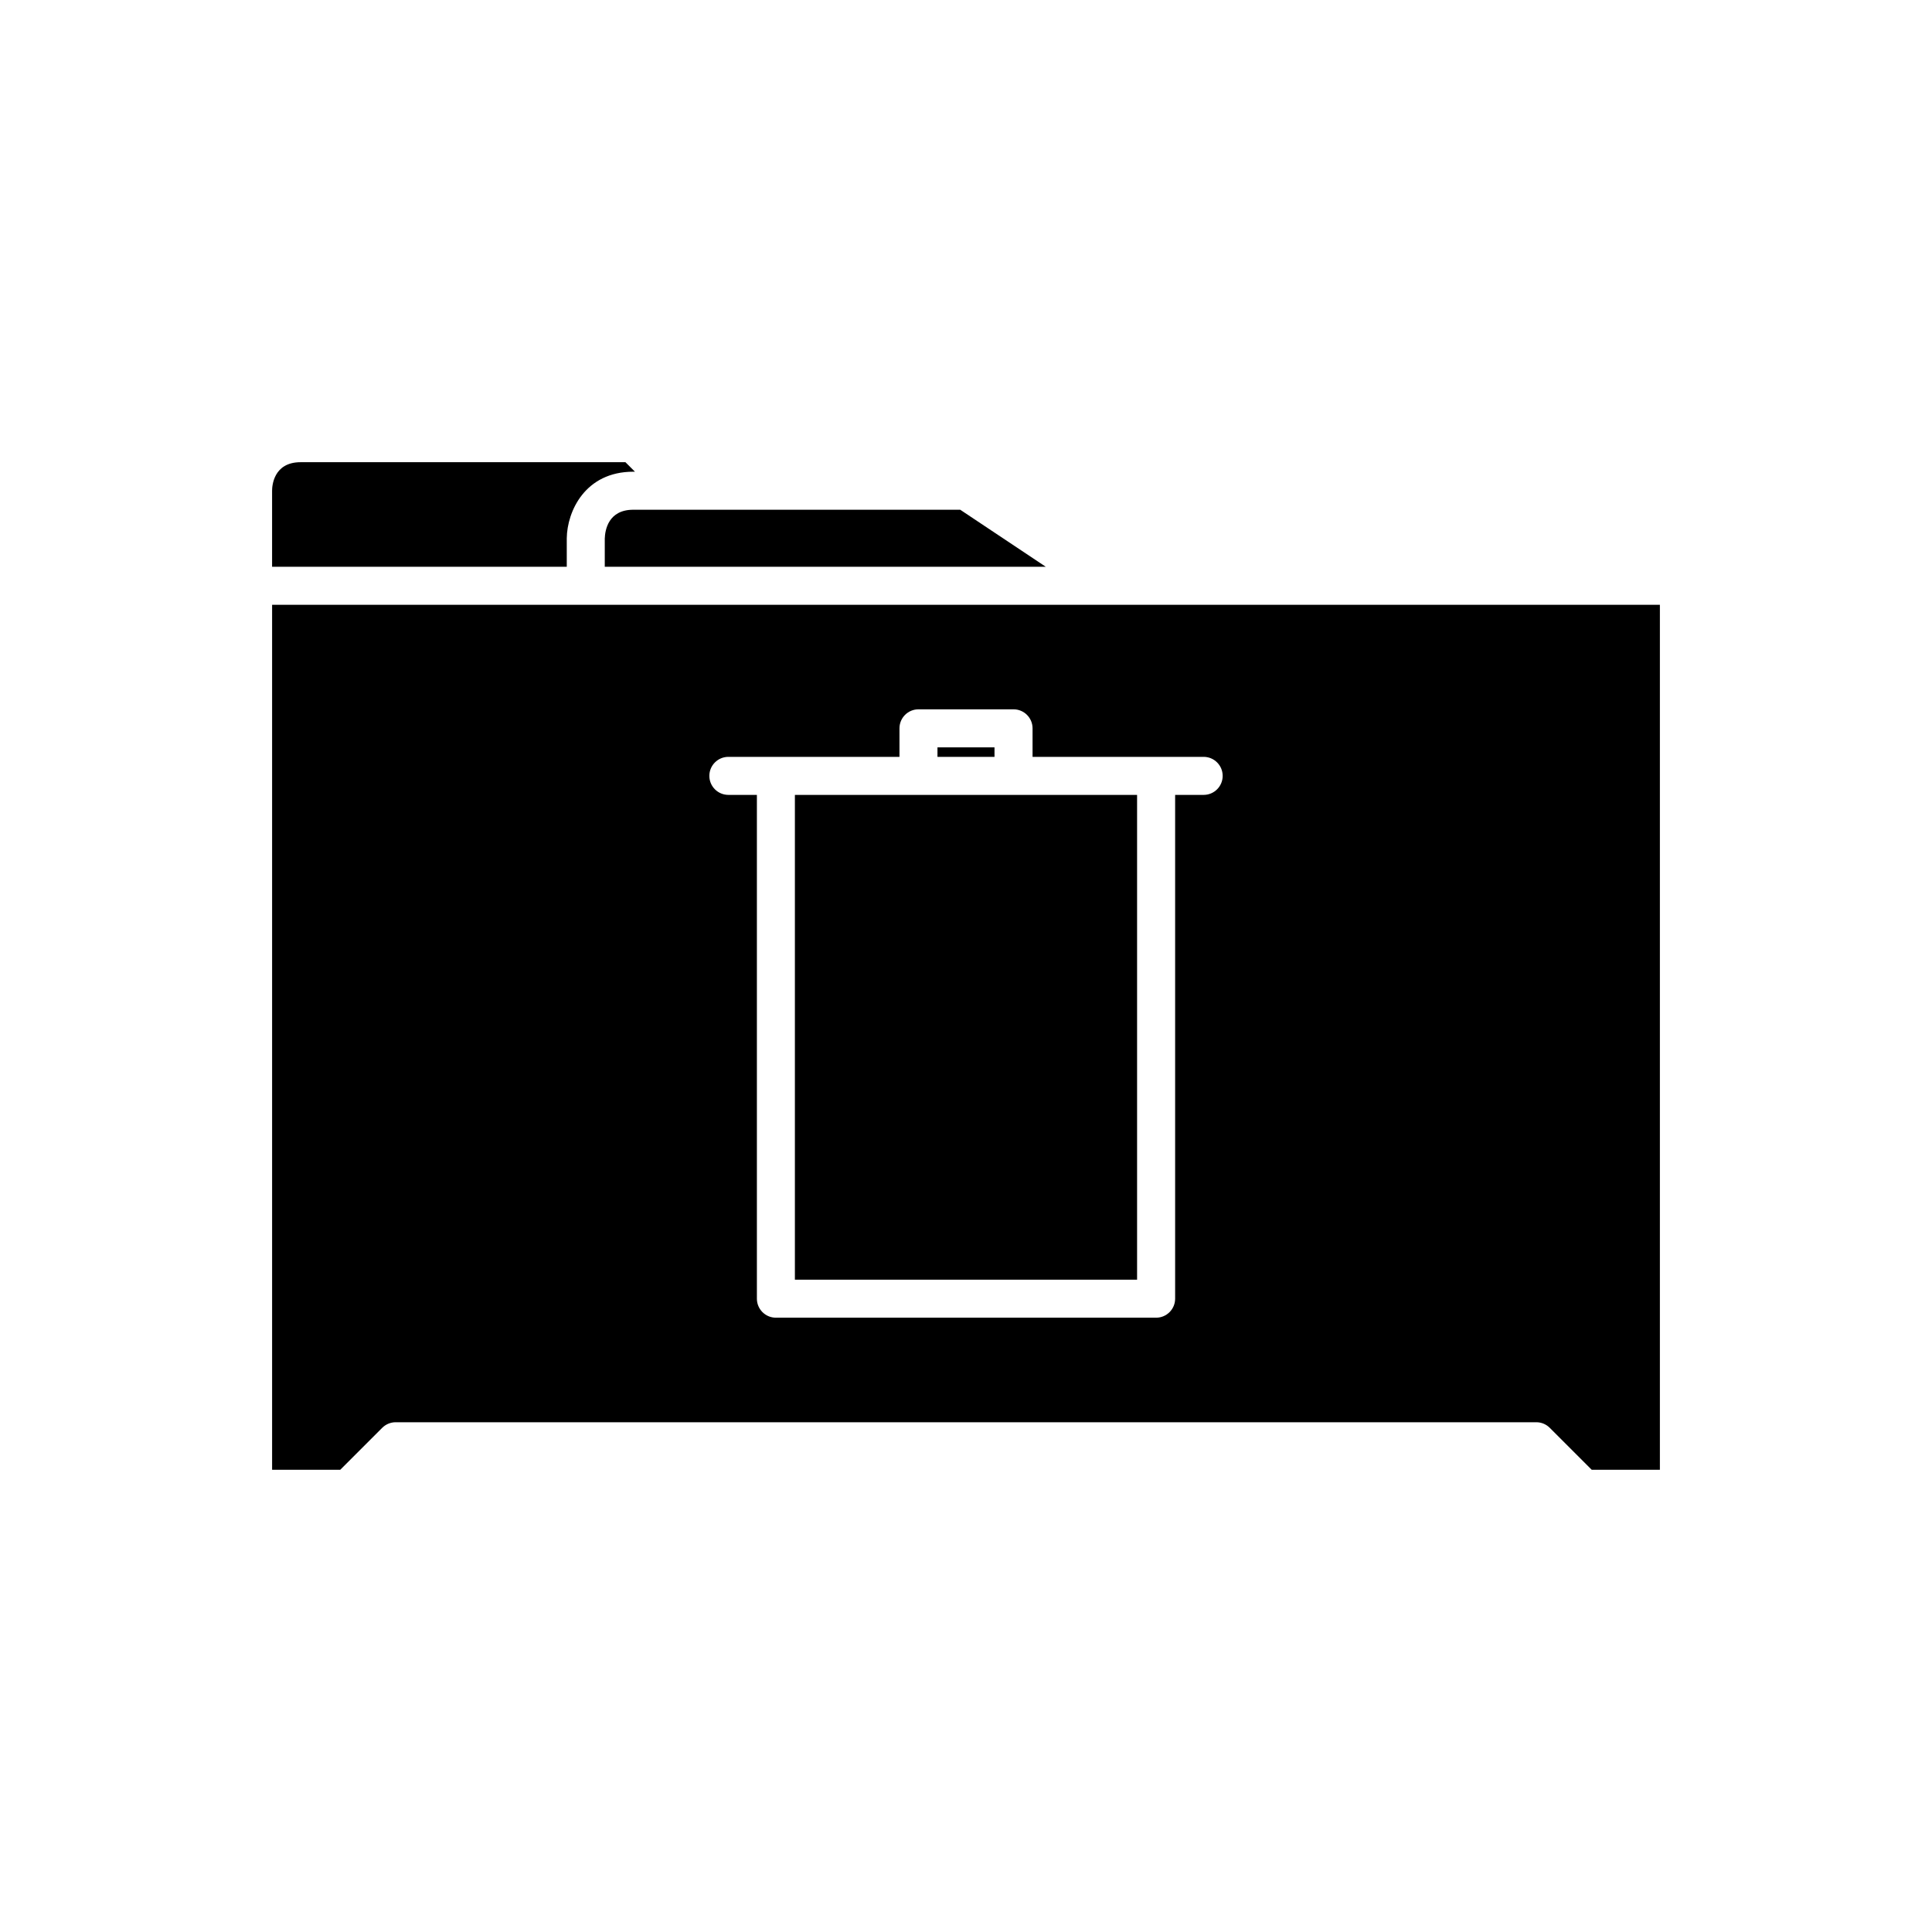
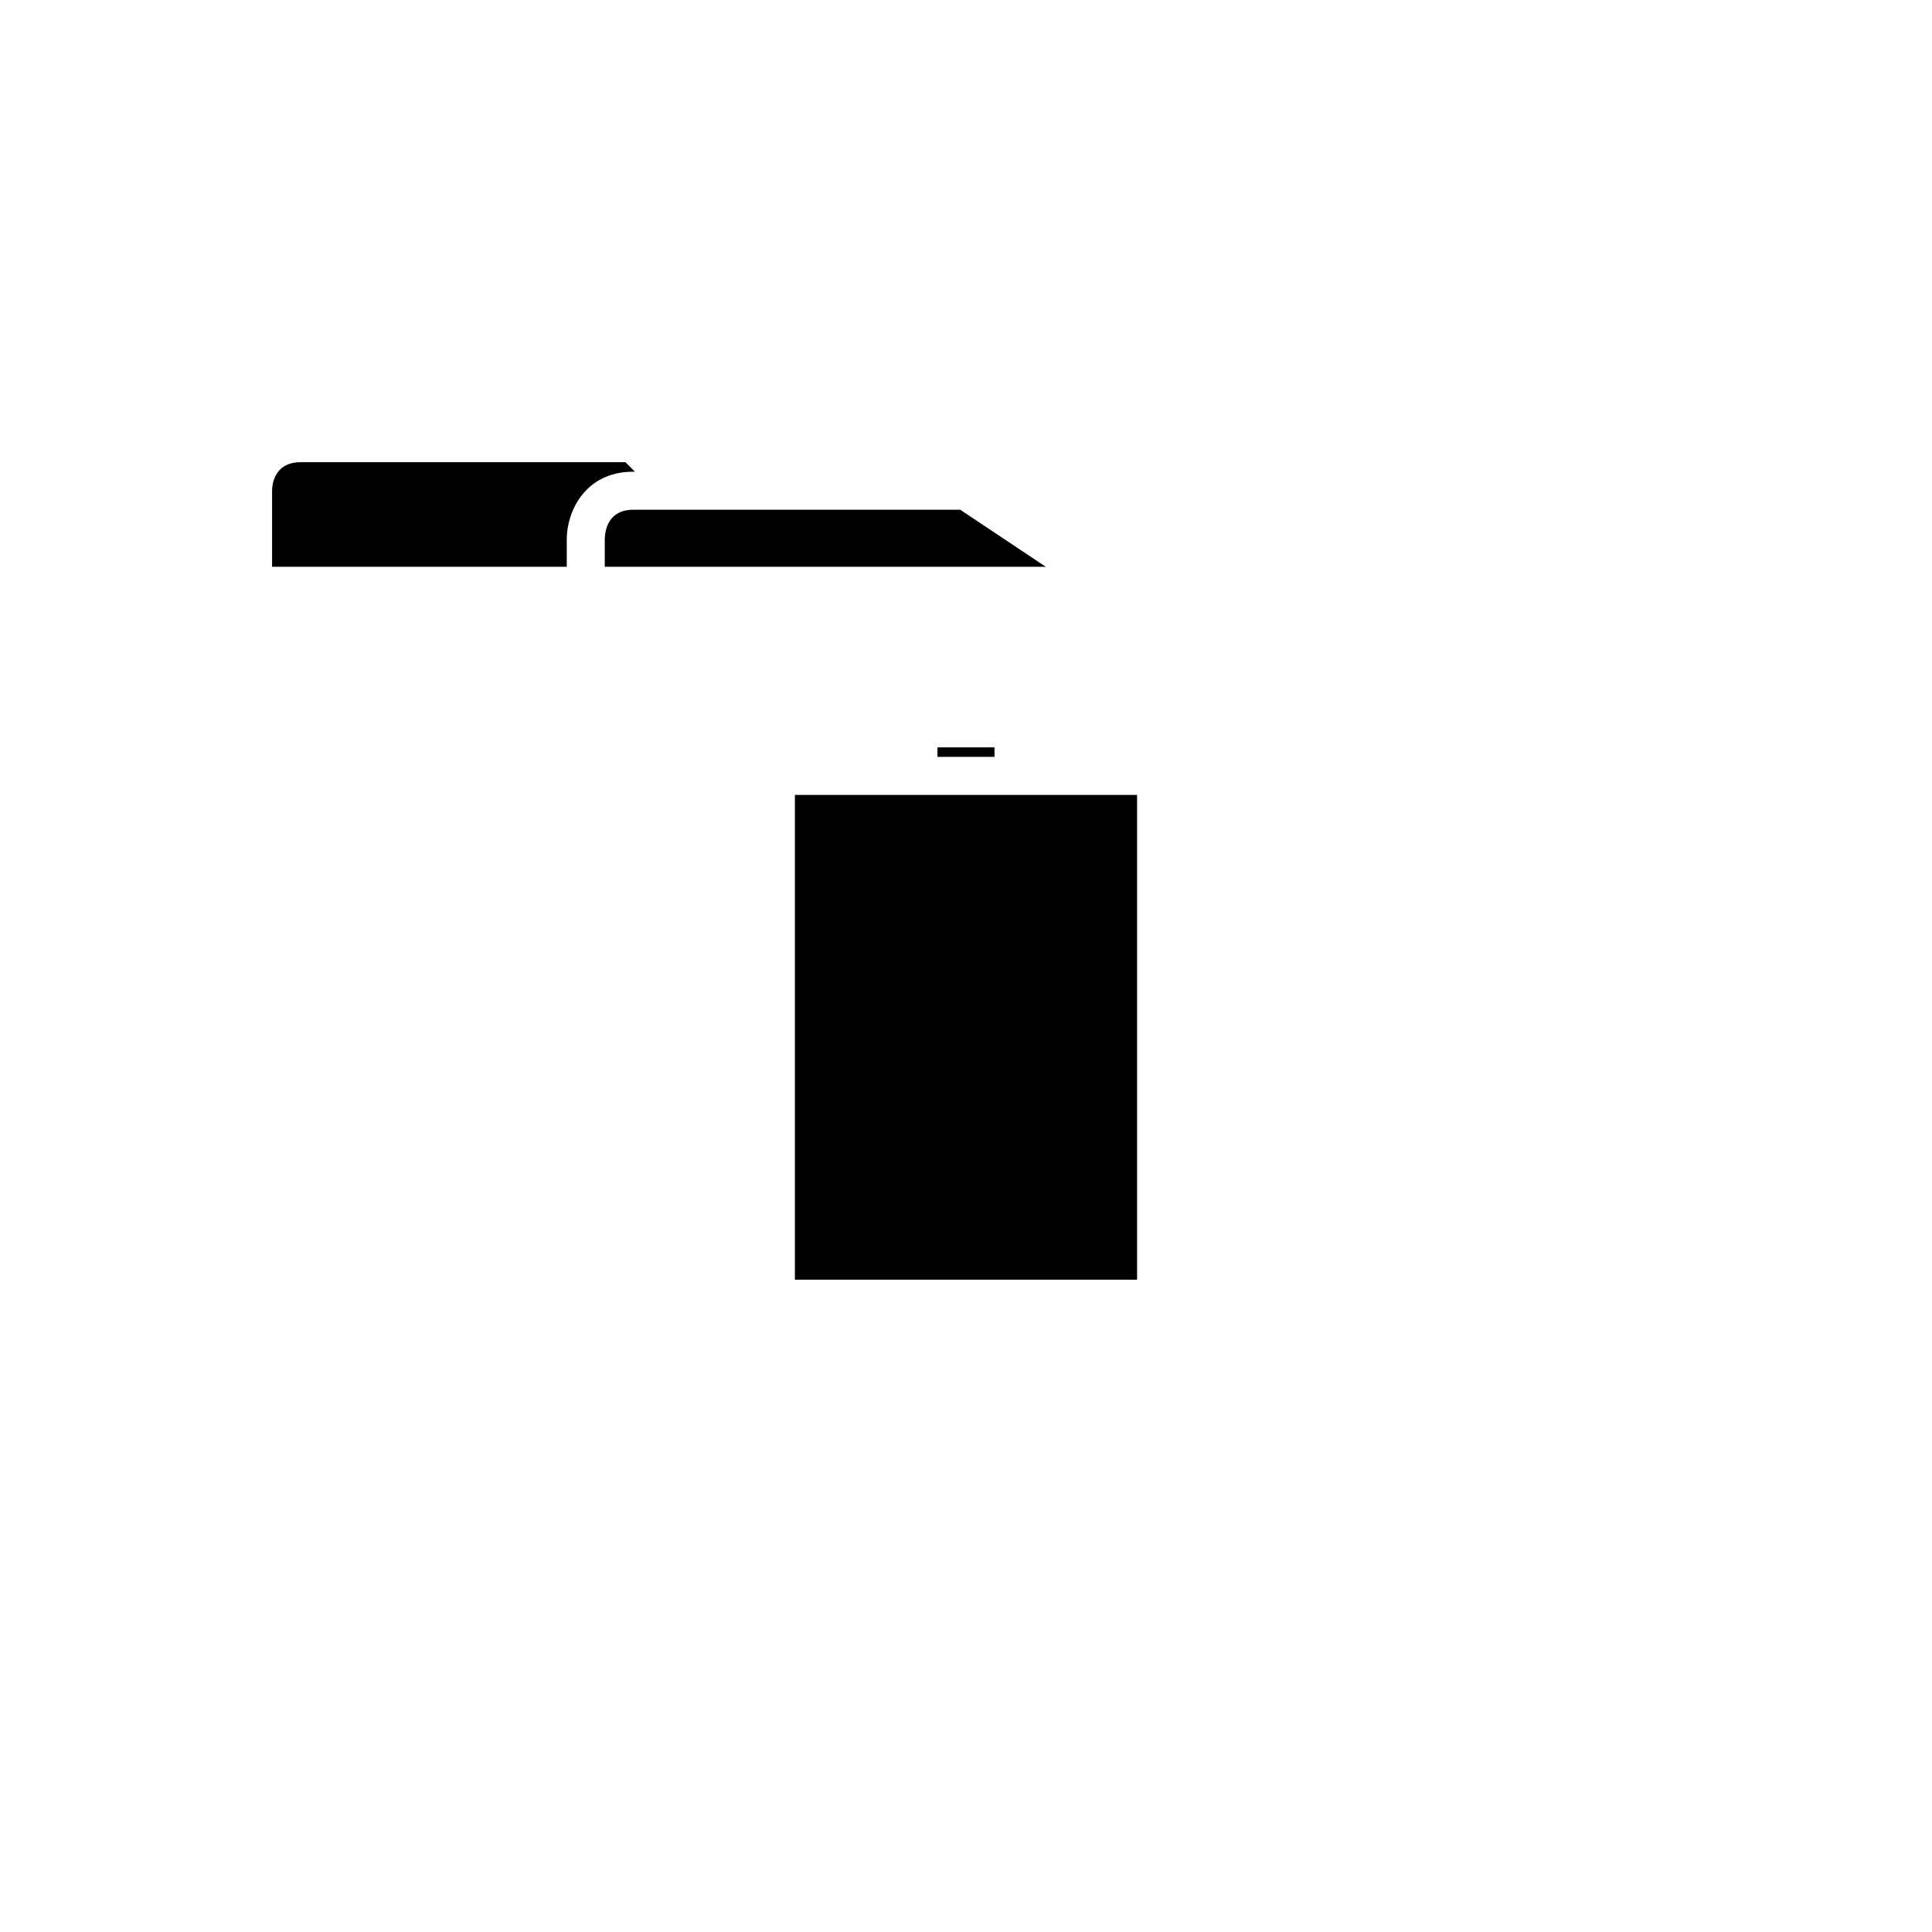
<svg xmlns="http://www.w3.org/2000/svg" fill="#000000" width="800px" height="800px" version="1.1" viewBox="144 144 512 512">
  <g>
    <path d="m304.27 286.75v7.449h116.87l-22.672-15.113h-86.641c-6.606 0-7.484 5.359-7.559 7.664z" />
-     <path d="m437.79 304.27h-221.68v229.23h18.066l11.121-11.121c0.945-0.941 2.227-1.473 3.562-1.473h302.28c1.336 0 2.617 0.531 3.562 1.477l11.117 11.117h18.07v-229.23zm25.191 40.305c2.781 0 5.039 2.254 5.039 5.039 0 2.781-2.254 5.039-5.039 5.039h-7.559v133.51c0 2.781-2.254 5.039-5.039 5.039h-100.76c-2.781 0-5.039-2.254-5.039-5.039v-133.51h-7.559c-2.781 0-5.039-2.254-5.039-5.039 0-2.781 2.254-5.039 5.039-5.039h45.344v-7.559c0-2.781 2.254-5.039 5.039-5.039h25.191c2.781 0 5.039 2.254 5.039 5.039v7.559z" />
    <path d="m387.4 354.66h-32.746v128.47h90.684v-128.47z" />
    <path d="m392.44 342.06h15.113v2.519h-15.113z" />
    <path d="m294.2 286.64c0.09-7.125 4.859-17.633 17.633-17.633h0.434l-2.519-2.519h-86.082c-7.191 0-7.559 6.297-7.559 7.559v20.152h78.094z" />
  </g>
</svg>